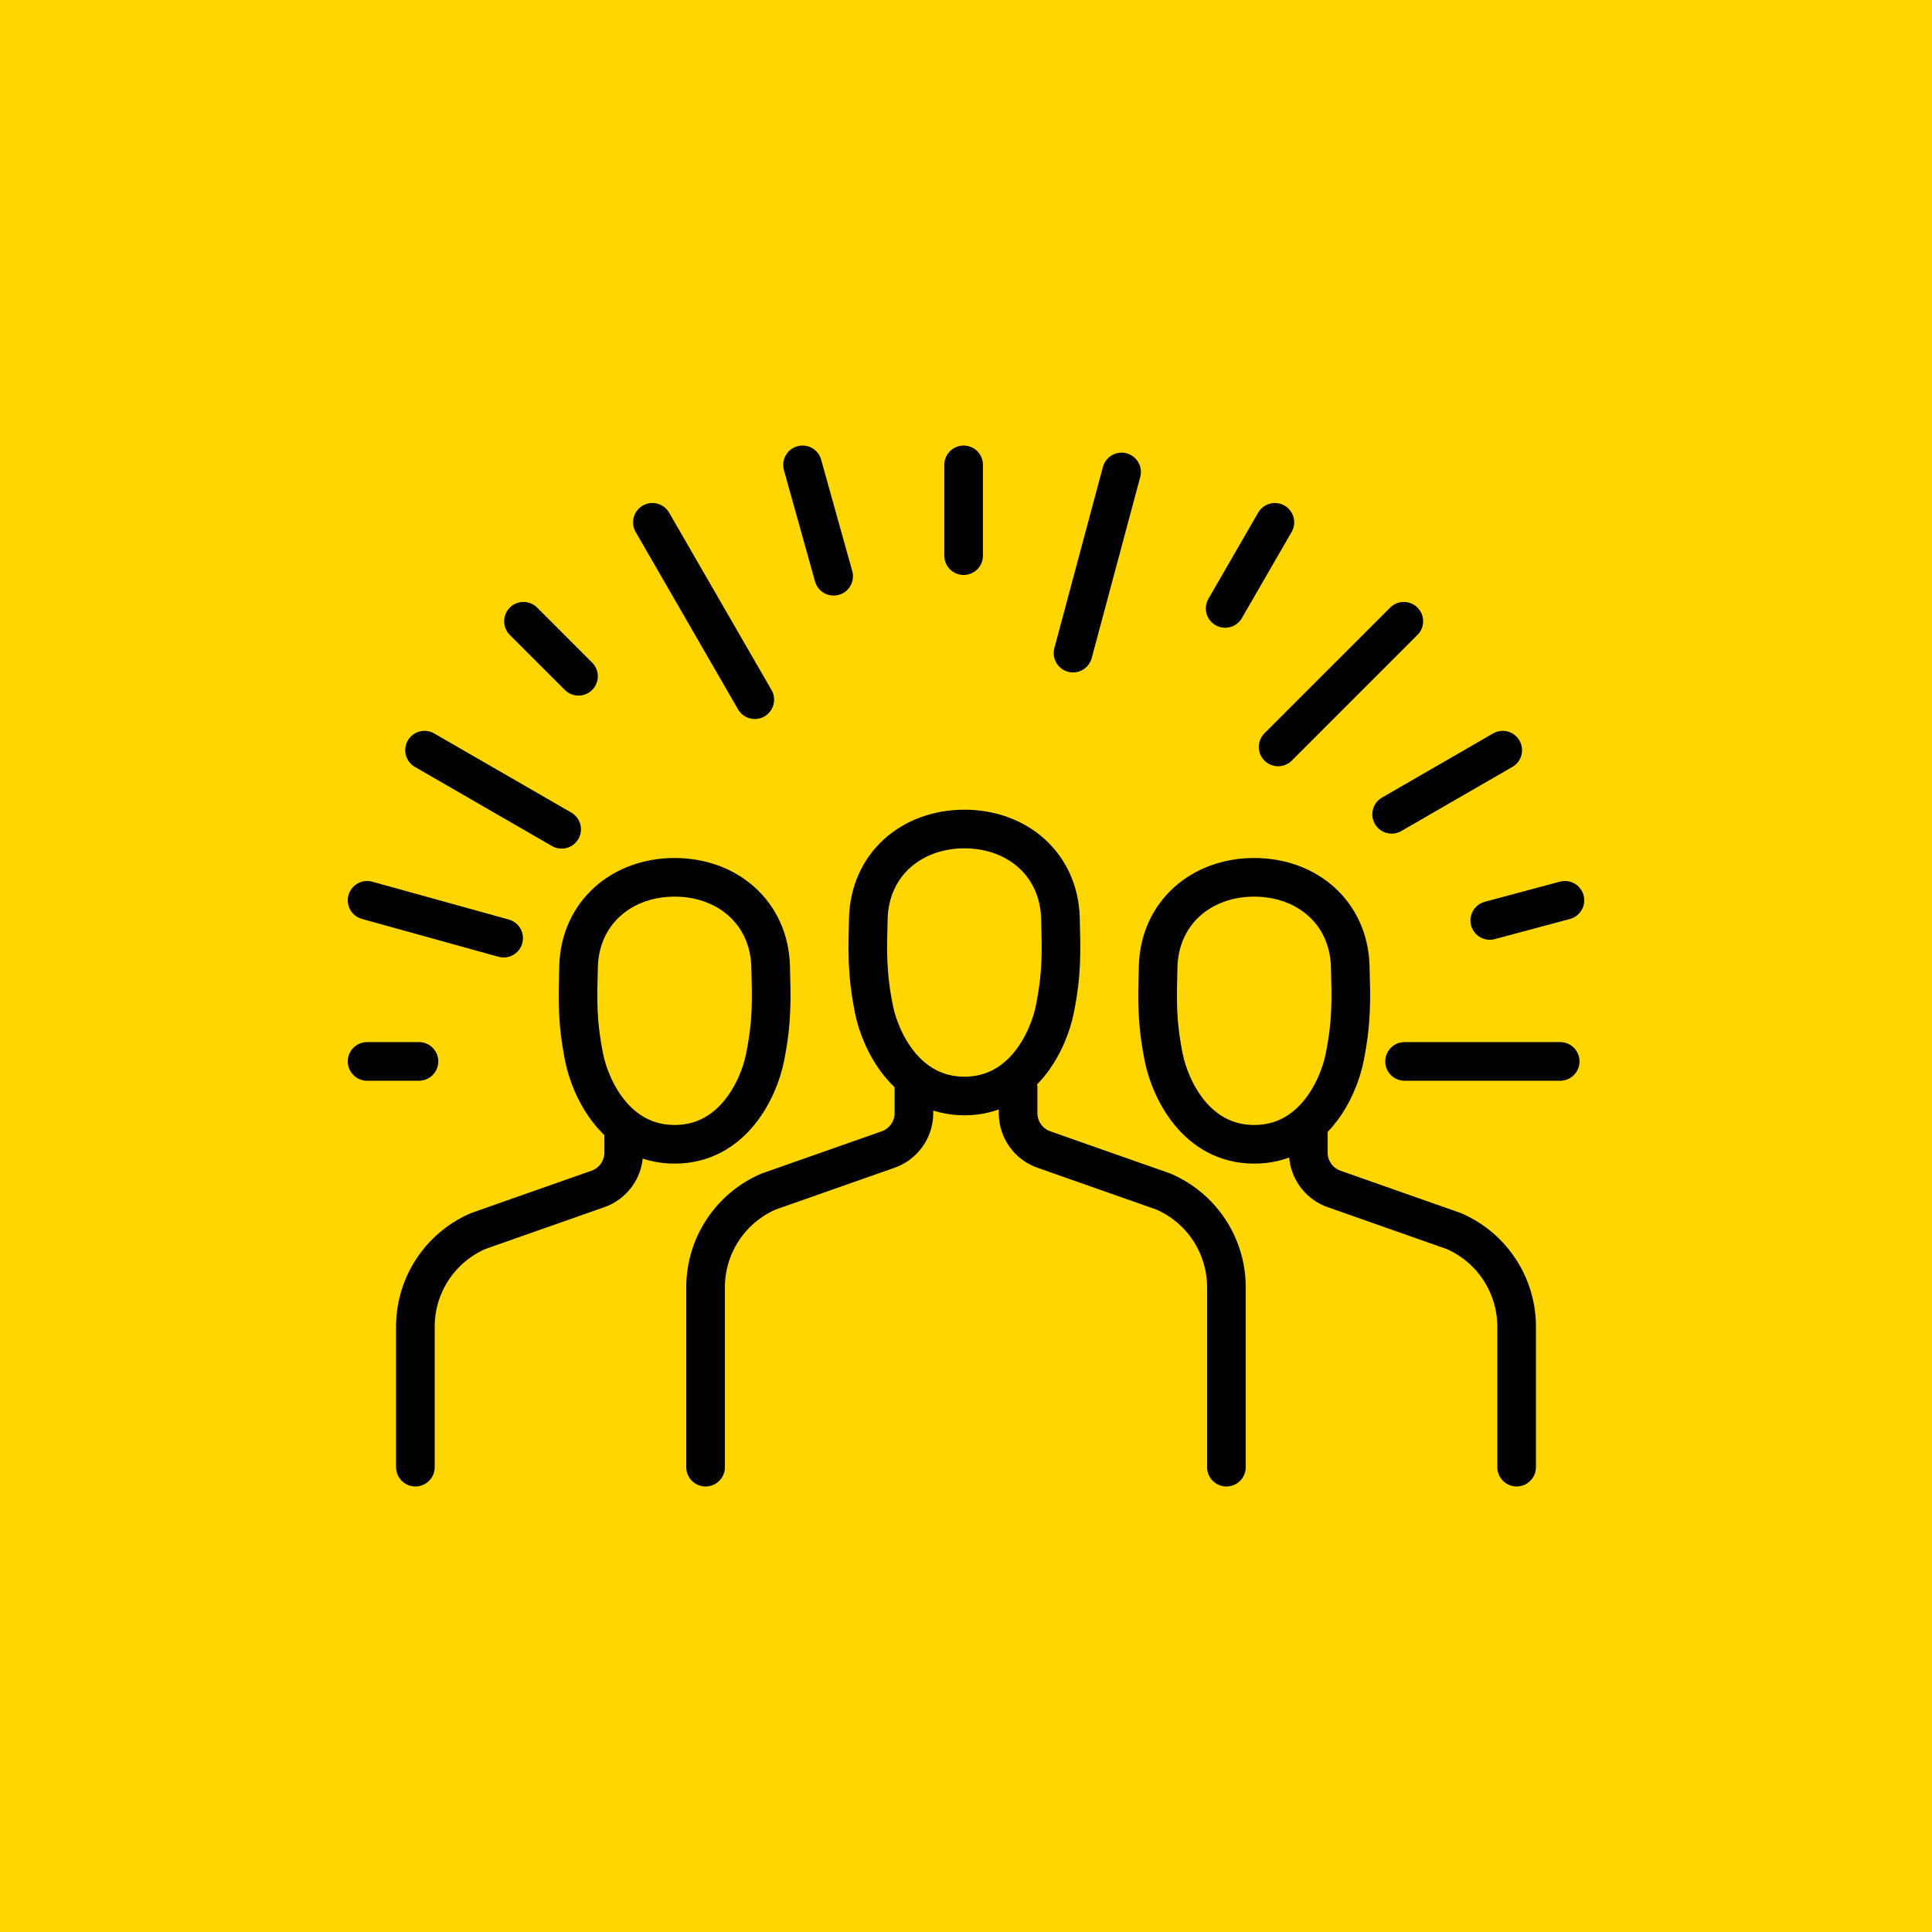
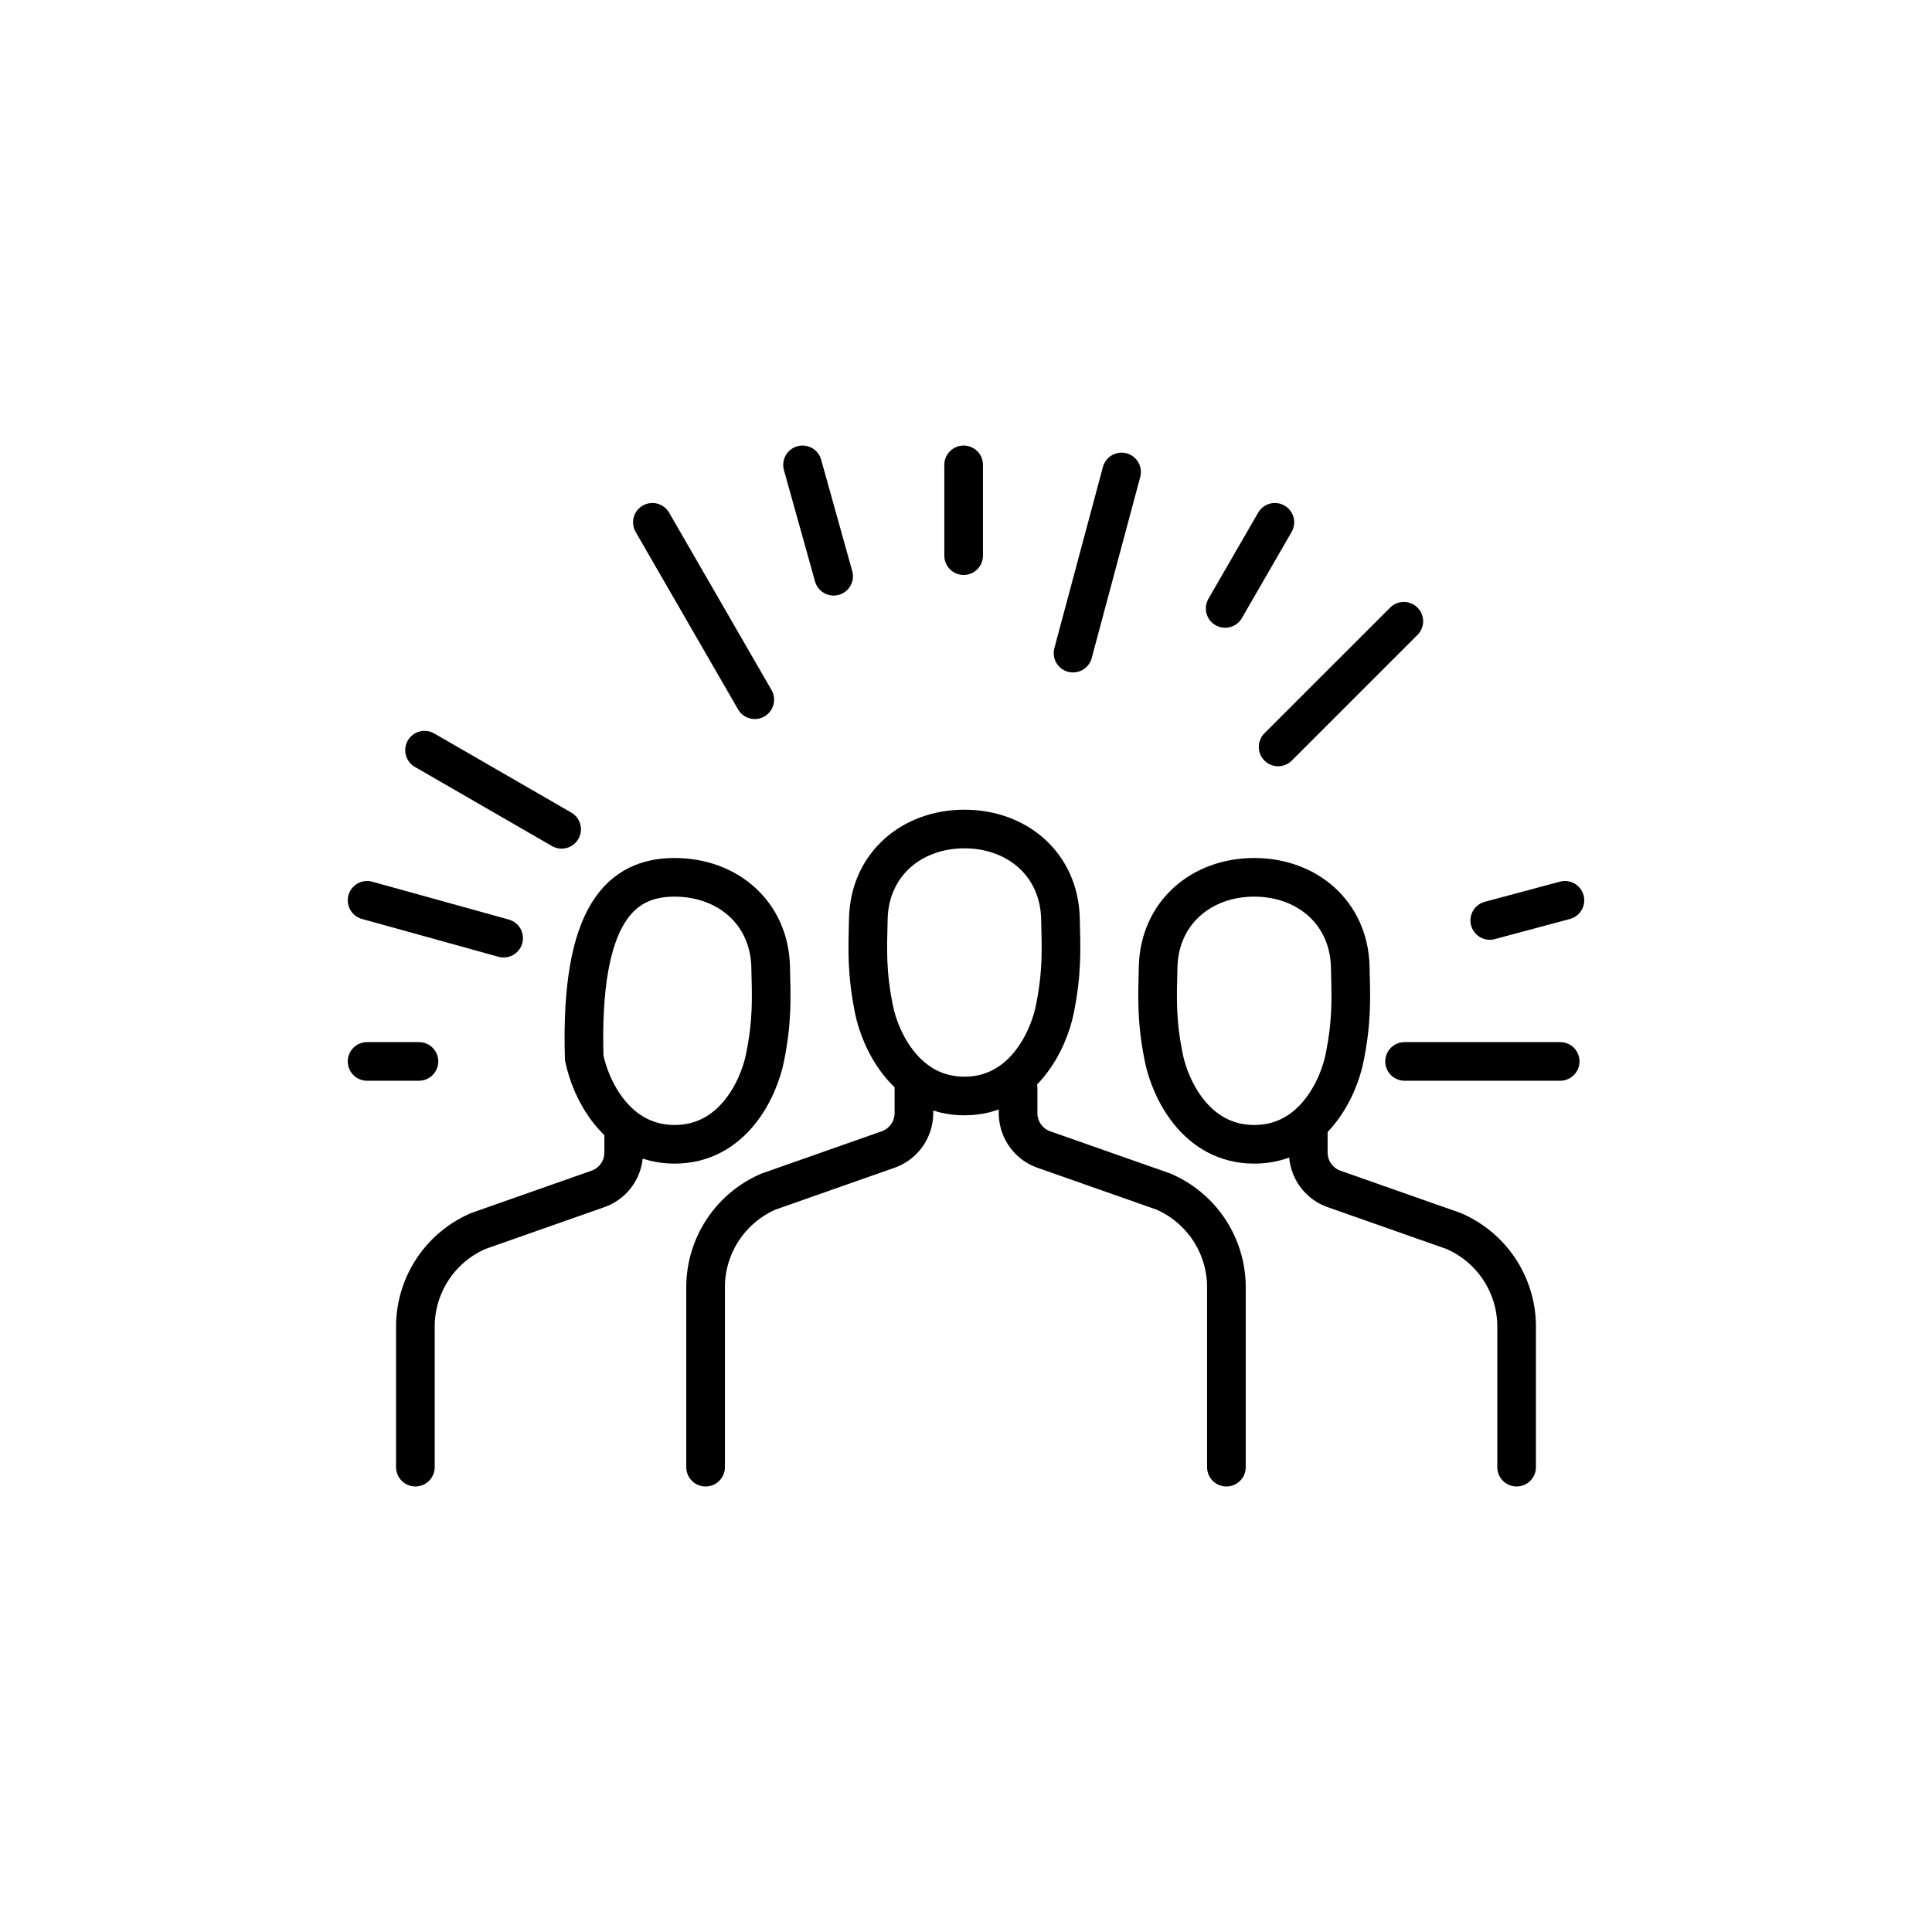
<svg xmlns="http://www.w3.org/2000/svg" id="industries1" viewBox="0 0 800 800">
-   <rect width="800" height="800" fill="#ffd600" />
  <path d="M378.43,450.64v10.23A16,16,0,0,1,367.74,476l-49.43,17.38A43.15,43.15,0,0,0,292.17,533v74.52" fill="none" stroke="#000" stroke-linecap="round" stroke-miterlimit="10" stroke-width="16" />
  <path d="M421.57,450.64v10.23A16,16,0,0,0,432.26,476l49.43,17.38A43.15,43.15,0,0,1,507.83,533v74.52" fill="none" stroke="#000" stroke-linecap="round" stroke-miterlimit="10" stroke-width="16" />
  <path d="M541.74,467v10.23a16,16,0,0,0,10.69,15.09l49.43,17.39A43.13,43.13,0,0,1,628,549.34v58.17" fill="none" stroke="#000" stroke-linecap="round" stroke-miterlimit="10" stroke-width="16" />
  <path d="M399.34,343.28c21.86,0,39.2,14.64,39.77,37,.34,13.26.72,22.48-2.34,37.7-2.56,12.74-13.2,35.85-37.43,35.85S364.47,430.69,361.9,418c-3.06-15.22-2.68-24.44-2.34-37.7C360.14,357.92,377.48,343.28,399.34,343.28Z" fill="none" stroke="#000" stroke-linecap="round" stroke-miterlimit="10" stroke-width="16" />
  <path d="M258.26,467v10.23a16,16,0,0,1-10.69,15.09L198.14,509.7A43.13,43.13,0,0,0,172,549.34v58.17" fill="none" stroke="#000" stroke-linecap="round" stroke-miterlimit="10" stroke-width="16" />
-   <path d="M279.34,363.28c21.86,0,39.2,14.64,39.77,37,.34,13.26.72,22.48-2.34,37.7-2.56,12.74-13.2,35.85-37.43,35.85S244.47,450.69,241.9,438c-3.06-15.22-2.68-24.44-2.34-37.7C240.14,377.92,257.48,363.28,279.34,363.28Z" fill="none" stroke="#000" stroke-linecap="round" stroke-miterlimit="10" stroke-width="16" />
+   <path d="M279.34,363.28c21.86,0,39.2,14.64,39.77,37,.34,13.26.72,22.48-2.34,37.7-2.56,12.74-13.2,35.85-37.43,35.85S244.47,450.69,241.9,438C240.14,377.92,257.48,363.28,279.34,363.28Z" fill="none" stroke="#000" stroke-linecap="round" stroke-miterlimit="10" stroke-width="16" />
  <path d="M519.34,363.28c21.86,0,39.2,14.64,39.77,37,.34,13.26.72,22.48-2.34,37.7-2.56,12.74-13.2,35.85-37.43,35.85S484.47,450.69,481.9,438c-3.06-15.22-2.68-24.44-2.34-37.7C480.14,377.92,497.48,363.28,519.34,363.28Z" fill="none" stroke="#000" stroke-linecap="round" stroke-miterlimit="10" stroke-width="16" />
  <line x1="464.42" y1="195.43" x2="444.32" y2="270.44" fill="none" stroke="#000" stroke-linecap="round" stroke-miterlimit="10" stroke-width="16" />
  <line x1="399.02" y1="192.49" x2="399.02" y2="230.08" fill="none" stroke="#000" stroke-linecap="round" stroke-miterlimit="10" stroke-width="16" />
  <line x1="527.9" y1="216.28" x2="507.31" y2="251.94" fill="none" stroke="#000" stroke-linecap="round" stroke-miterlimit="10" stroke-width="16" />
  <line x1="581.29" y1="257.25" x2="529.24" y2="309.29" fill="none" stroke="#000" stroke-linecap="round" stroke-miterlimit="10" stroke-width="16" />
-   <line x1="622.25" y1="310.63" x2="576.25" y2="337.19" fill="none" stroke="#000" stroke-linecap="round" stroke-miterlimit="10" stroke-width="16" />
  <line x1="648" y1="372.8" x2="616.88" y2="381.14" fill="none" stroke="#000" stroke-linecap="round" stroke-miterlimit="10" stroke-width="16" />
  <line x1="646.04" y1="439.51" x2="581.6" y2="439.51" fill="none" stroke="#000" stroke-linecap="round" stroke-miterlimit="10" stroke-width="16" />
  <line x1="332.31" y1="192.49" x2="345.19" y2="238.61" fill="none" stroke="#000" stroke-linecap="round" stroke-miterlimit="10" stroke-width="16" />
  <line x1="270.14" y1="216.28" x2="312.54" y2="289.73" fill="none" stroke="#000" stroke-linecap="round" stroke-miterlimit="10" stroke-width="16" />
-   <line x1="216.76" y1="257.25" x2="239.54" y2="280.03" fill="none" stroke="#000" stroke-linecap="round" stroke-miterlimit="10" stroke-width="16" />
  <line x1="175.79" y1="310.63" x2="232.56" y2="343.4" fill="none" stroke="#000" stroke-linecap="round" stroke-miterlimit="10" stroke-width="16" />
  <line x1="152" y1="372.8" x2="208.54" y2="388.47" fill="none" stroke="#000" stroke-linecap="round" stroke-miterlimit="10" stroke-width="16" />
  <line x1="152" y1="439.51" x2="173.48" y2="439.51" fill="none" stroke="#000" stroke-linecap="round" stroke-miterlimit="10" stroke-width="16" />
</svg>